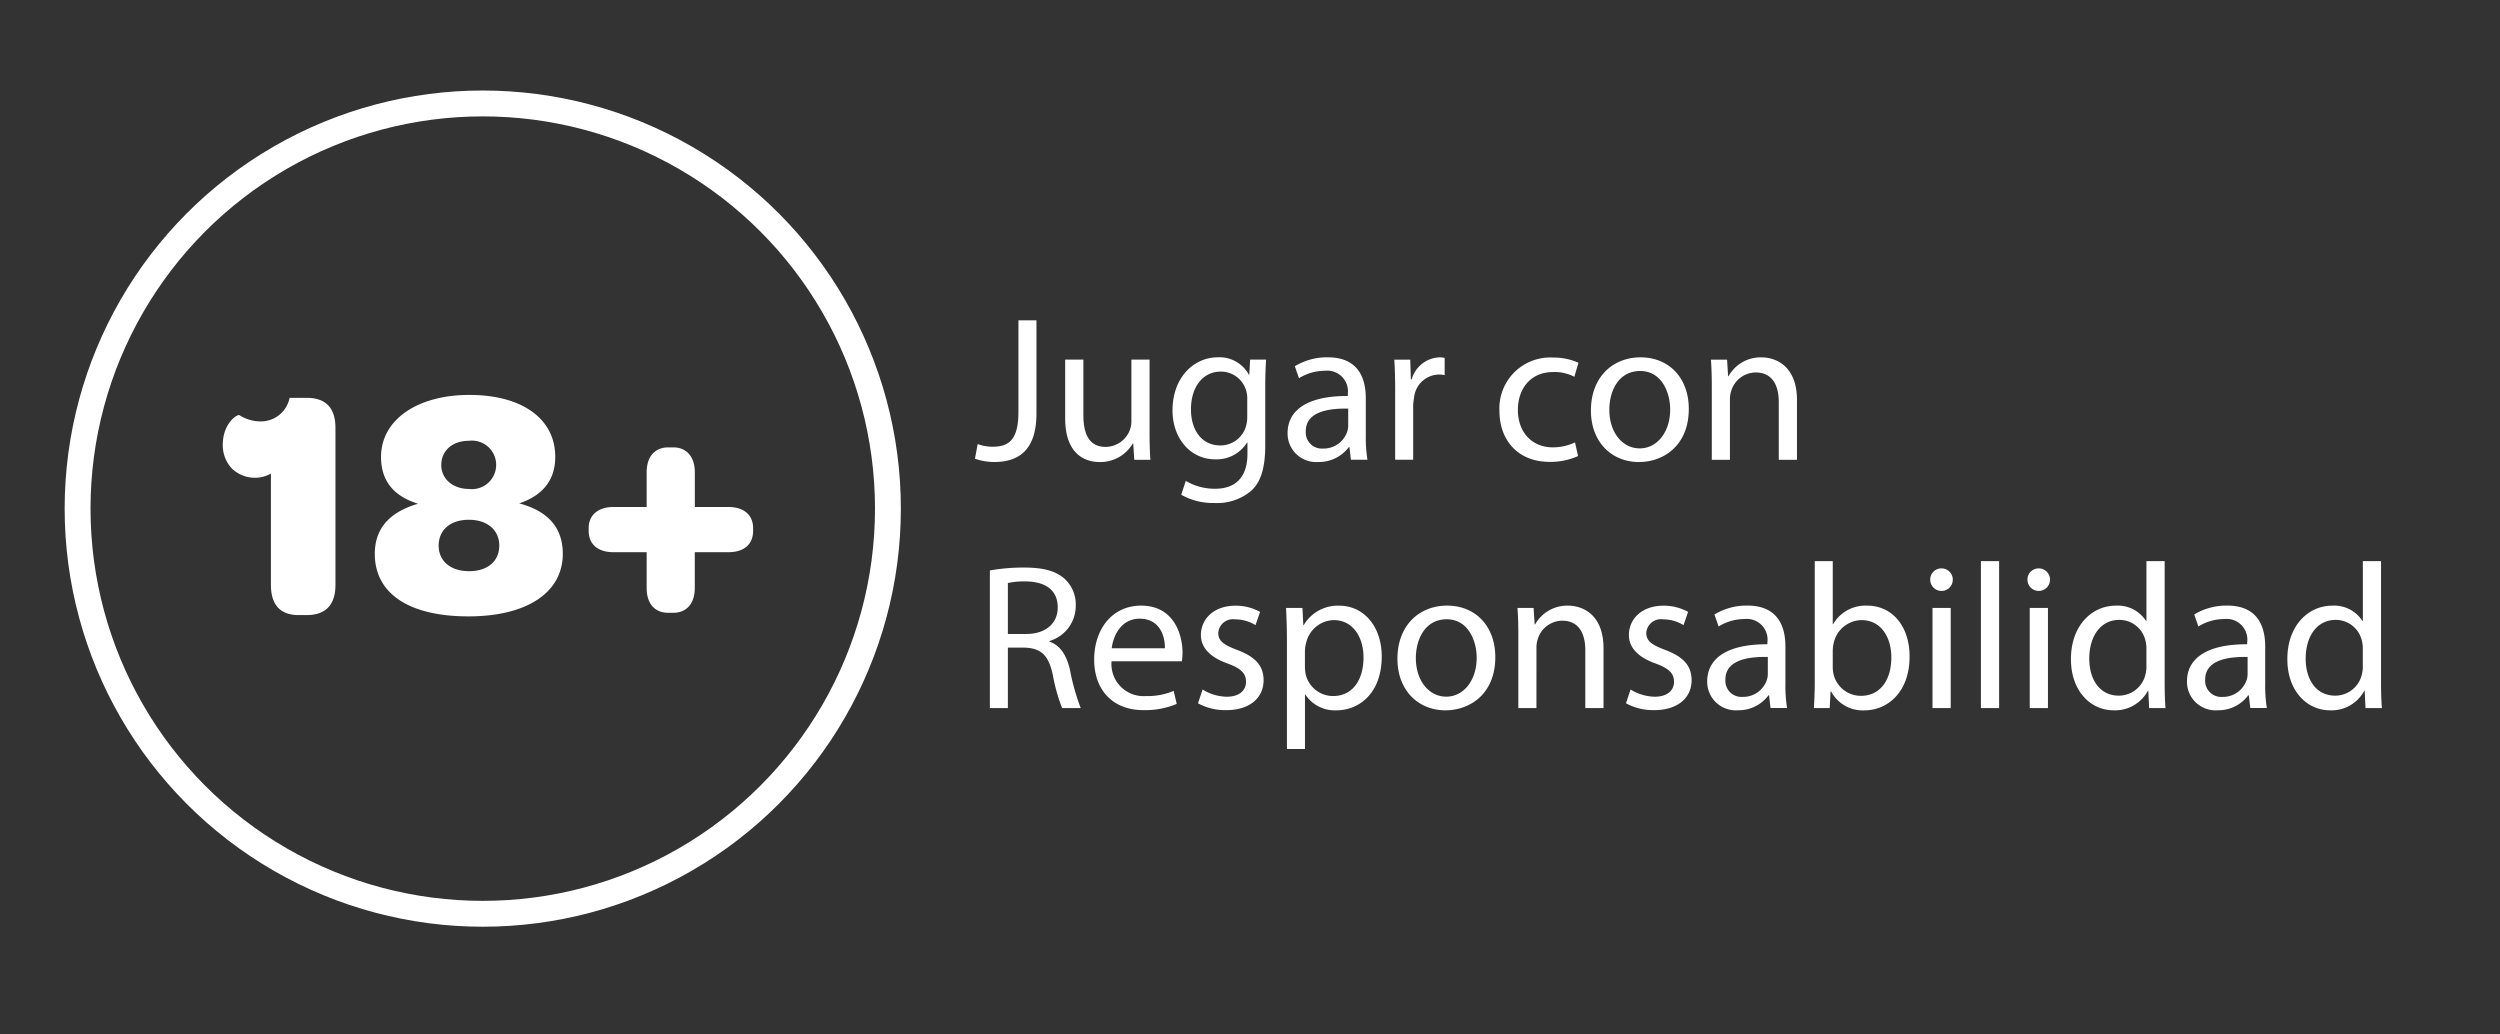
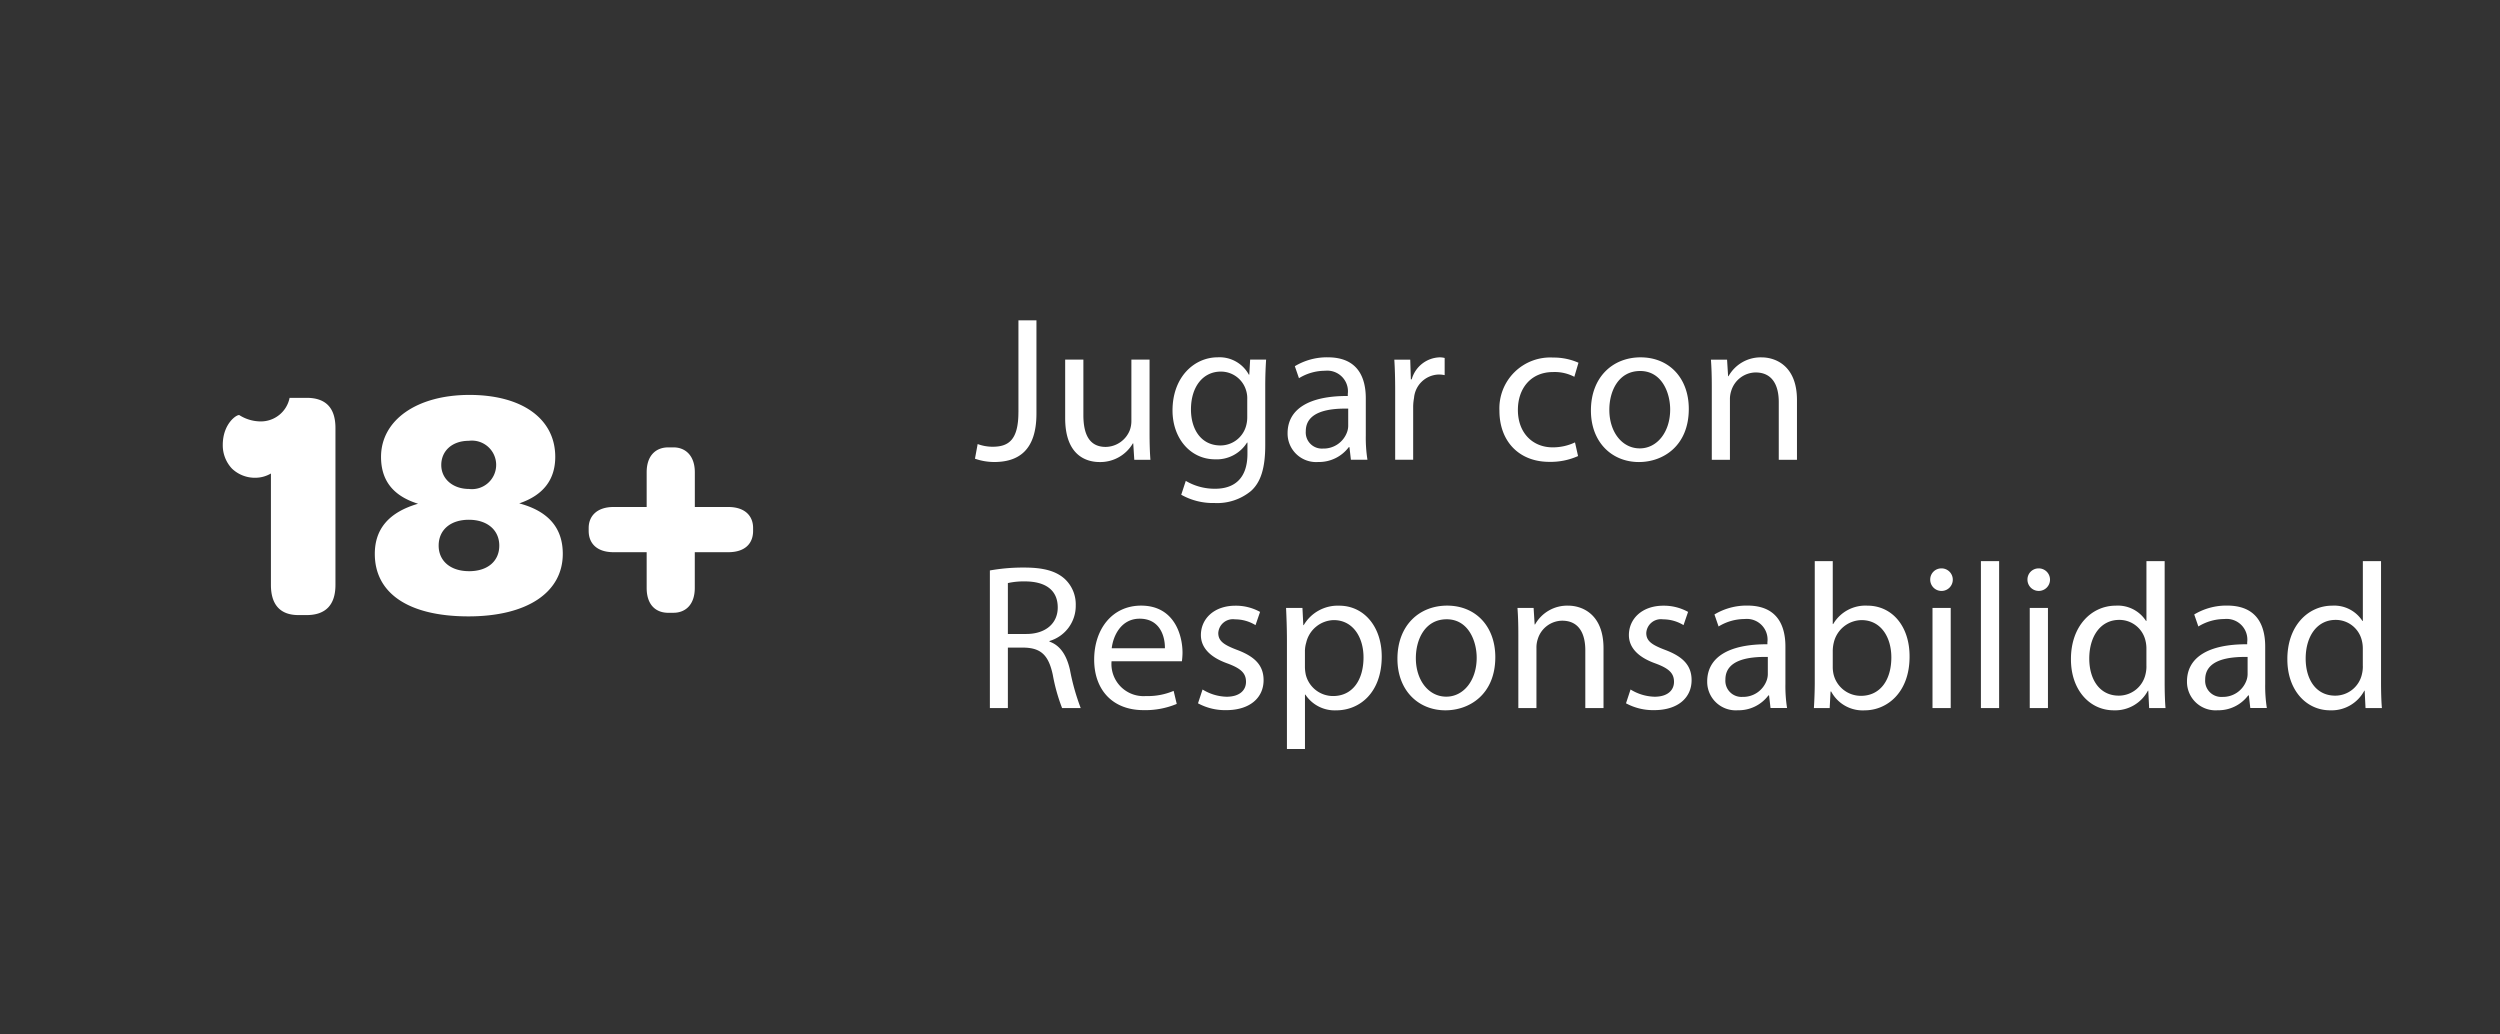
<svg xmlns="http://www.w3.org/2000/svg" width="290" height="120" viewBox="0 0 290 120">
  <rect x="0" y="0" width="290" height="120" fill="#333333" stroke="none" />
  <defs>
    <style>
      .cls-1 {
        fill: #fff;
        fill-rule: evenodd;
      }

      .cls-2 {
        fill: none;
        stroke: #fff;
        stroke-width: 3px;
      }
    </style>
  </defs>
  <g id="Artboard_1" data-name="Artboard 1">
    <g id="Text">
      <g id="_18_" data-name="18+">
        <path id="_18_2" data-name="18+" class="cls-1" d="M34.619,71.349h0.95c2.2,0,3.343-1.178,3.343-3.5v-18.2c0-2.356-1.14-3.5-3.343-3.5H33.593a3.4,3.4,0,0,1-3.382,2.736,4.655,4.655,0,0,1-2.432-.722c-0.228-.152-1.938.912-1.938,3.457a3.947,3.947,0,0,0,1.064,2.736,3.848,3.848,0,0,0,2.736,1.064,3.6,3.6,0,0,0,1.786-.494V67.854C31.428,70.172,32.529,71.349,34.619,71.349ZM54.341,71.5c6.8,0,10.942-2.774,10.942-7.257,0-2.964-1.634-4.939-5.053-5.851,2.812-.95,4.179-2.774,4.179-5.4,0-4.407-3.837-7.181-9.954-7.181S44.2,48.743,44.2,53c0,2.7,1.368,4.521,4.293,5.433-3.382.988-5.015,2.926-5.015,5.813C43.474,68.842,47.426,71.5,54.341,71.5Zm0.076-14.78c-1.9,0-3.23-1.178-3.23-2.774,0-1.634,1.254-2.812,3.192-2.812A2.815,2.815,0,1,1,54.417,56.722Zm0,9.537c-2.2,0-3.533-1.216-3.533-2.964,0-1.824,1.368-3,3.5-3,2.166,0,3.533,1.216,3.533,3S56.582,66.258,54.417,66.258Zm23.1,4.825h0.608c1.368,0,2.47-.912,2.47-2.888V64.055h3.876c1.976,0,2.888-1.026,2.888-2.47V61.243c0-1.368-.912-2.432-2.888-2.432H80.6V54.784c0-1.938-1.1-2.888-2.47-2.888H77.521c-1.444,0-2.508.95-2.508,2.888v4.027H71.175c-1.938,0-2.888,1.064-2.888,2.432v0.342c0,1.444.95,2.47,2.888,2.47h3.838V68.2C75.013,70.172,76.077,71.084,77.521,71.084Z" />
-         <circle class="cls-2" cx="56" cy="59" r="47" />
      </g>
      <g id="ES">
        <path id="Jugar_con_Responsabilidad" data-name="Jugar con Responsabilidad" class="cls-1" d="M118.136,47.813c0,3.168-1.1,4.008-2.976,4.008a4.98,4.98,0,0,1-1.752-.312l-0.312,1.7a6.761,6.761,0,0,0,2.232.384c2.784,0,4.9-1.32,4.9-5.616V37.156h-2.089V47.813Zm15.217-6.1h-2.112v7.129a3.09,3.09,0,0,1-.192,1.08,3.054,3.054,0,0,1-2.785,1.92c-1.92,0-2.592-1.488-2.592-3.7V41.717H123.56v6.792c0,4.08,2.184,5.088,4.008,5.088a4.371,4.371,0,0,0,3.841-2.16h0.048l0.12,1.9h1.872c-0.072-.912-0.1-1.968-0.1-3.168V41.717Zm11.664,0-0.1,1.752h-0.048a3.865,3.865,0,0,0-3.625-2.016c-2.664,0-5.232,2.232-5.232,6.169,0,3.216,2.064,5.664,4.944,5.664a4.148,4.148,0,0,0,3.7-1.944h0.048v1.3c0,2.928-1.585,4.056-3.745,4.056a6.55,6.55,0,0,1-3.408-.912l-0.528,1.608a7.5,7.5,0,0,0,3.864.96,6.16,6.16,0,0,0,4.225-1.392c1.128-1.008,1.656-2.64,1.656-5.3V44.909c0-1.416.048-2.352,0.1-3.192h-1.848Zm-0.336,6.672a3.675,3.675,0,0,1-.168,1.128,3.089,3.089,0,0,1-2.929,2.16c-2.28,0-3.432-1.9-3.432-4.176,0-2.688,1.44-4.392,3.456-4.392a3.044,3.044,0,0,1,2.953,2.232,3.008,3.008,0,0,1,.12.96v2.088Zm13.943,4.944a16.359,16.359,0,0,1-.192-2.784V46.2c0-2.328-.864-4.752-4.416-4.752a7.209,7.209,0,0,0-3.816,1.032l0.48,1.392a5.788,5.788,0,0,1,3.024-.864,2.4,2.4,0,0,1,2.64,2.688v0.24c-4.488-.024-6.984,1.512-6.984,4.32a3.31,3.31,0,0,0,3.552,3.336,4.326,4.326,0,0,0,3.552-1.728h0.072l0.168,1.464h1.92Zm-2.232-3.912a2.2,2.2,0,0,1-.12.672,2.89,2.89,0,0,1-2.808,1.944,1.869,1.869,0,0,1-1.992-2.016c0-2.256,2.616-2.664,4.92-2.616v2.016Zm5.448,3.912h2.088V47.141a5.947,5.947,0,0,1,.1-0.984,2.963,2.963,0,0,1,2.832-2.712,3.173,3.173,0,0,1,.72.072V41.524a2.284,2.284,0,0,0-.6-0.072A3.485,3.485,0,0,0,163.76,44h-0.1l-0.072-2.28h-1.848c0.072,1.08.1,2.256,0.1,3.624v7.993ZM182.7,51.317a6,6,0,0,1-2.592.576c-2.305,0-4.033-1.656-4.033-4.344,0-2.424,1.44-4.392,4.1-4.392a4.9,4.9,0,0,1,2.448.552l0.48-1.632a7.06,7.06,0,0,0-2.928-.6,5.9,5.9,0,0,0-6.241,6.169c0,3.552,2.28,5.929,5.785,5.929a7.777,7.777,0,0,0,3.336-.672Zm7.608-9.865c-3.217,0-5.761,2.28-5.761,6.169,0,3.672,2.424,5.976,5.569,5.976,2.808,0,5.784-1.872,5.784-6.168C195.9,43.877,193.64,41.452,190.3,41.452Zm-0.048,1.584c2.5,0,3.48,2.5,3.48,4.464,0,2.616-1.512,4.512-3.528,4.512-2.065,0-3.529-1.92-3.529-4.464C186.679,45.341,187.759,43.037,190.256,43.037Zm8.3,10.3h2.112V46.349a3.037,3.037,0,0,1,.144-0.984,3,3,0,0,1,2.833-2.16c1.992,0,2.688,1.56,2.688,3.432v6.7h2.112V46.4c0-3.984-2.5-4.945-4.1-4.945a4.272,4.272,0,0,0-3.841,2.184h-0.048l-0.12-1.92h-1.872c0.072,0.96.1,1.944,0.1,3.144v8.473Zm-83.735,28.8h2.088V75.125h1.969c1.9,0.072,2.76.912,3.24,3.144a20.961,20.961,0,0,0,1.08,3.864h2.16a25.75,25.75,0,0,1-1.248-4.44c-0.384-1.68-1.128-2.832-2.376-3.264V74.357a4.248,4.248,0,0,0,3.048-4.128,4.029,4.029,0,0,0-1.272-3.072c-1.008-.912-2.448-1.32-4.68-1.32a21.752,21.752,0,0,0-4.009.336V82.134Zm2.088-14.5a8.594,8.594,0,0,1,2.065-.192c2.208,0.024,3.72.936,3.72,3.024,0,1.848-1.416,3.072-3.648,3.072h-2.137v-5.9ZM137.1,76.709a7.966,7.966,0,0,0,.072-0.984c0-2.136-1.008-5.473-4.8-5.473-3.384,0-5.448,2.76-5.448,6.265s2.136,5.857,5.712,5.857a9.408,9.408,0,0,0,3.865-.72l-0.36-1.512a7.639,7.639,0,0,1-3.217.6,3.721,3.721,0,0,1-3.984-4.032H137.1ZM128.96,75.2c0.168-1.464,1.1-3.432,3.24-3.432,2.377,0,2.953,2.088,2.929,3.432H128.96Zm10.008,6.385a6.623,6.623,0,0,0,3.264.792c2.76,0,4.344-1.44,4.344-3.48,0-1.728-1.032-2.736-3.048-3.5-1.512-.576-2.208-1.008-2.208-1.968a1.7,1.7,0,0,1,1.944-1.584,4.521,4.521,0,0,1,2.376.672l0.528-1.536a5.8,5.8,0,0,0-2.856-.72c-2.5,0-4.008,1.536-4.008,3.408,0,1.392.984,2.544,3.072,3.288,1.56,0.576,2.16,1.128,2.16,2.136,0,0.96-.72,1.728-2.256,1.728a5.535,5.535,0,0,1-2.784-.84Zm10.32,5.3h2.088V80.573h0.048A4.073,4.073,0,0,0,155,82.4c2.736,0,5.281-2.064,5.281-6.24,0-3.528-2.113-5.9-4.921-5.9a4.567,4.567,0,0,0-4.128,2.256h-0.048l-0.1-1.992h-1.9c0.048,1.1.1,2.3,0.1,3.792V86.886Zm2.088-11.473a3.426,3.426,0,0,1,.144-0.864,3.37,3.37,0,0,1,3.192-2.616c2.232,0,3.456,1.992,3.456,4.32,0,2.664-1.3,4.488-3.528,4.488a3.259,3.259,0,0,1-3.168-2.472,4.756,4.756,0,0,1-.1-0.864V75.413Zm16.488-5.16c-3.217,0-5.761,2.28-5.761,6.169,0,3.672,2.424,5.976,5.569,5.976,2.808,0,5.784-1.872,5.784-6.168C173.456,72.677,171.2,70.252,167.864,70.252Zm-0.048,1.584c2.5,0,3.48,2.5,3.48,4.464,0,2.616-1.512,4.512-3.528,4.512-2.064,0-3.529-1.92-3.529-4.464C164.239,74.141,165.32,71.837,167.816,71.837Zm8.3,10.3h2.112V75.149a3.037,3.037,0,0,1,.144-0.984A3,3,0,0,1,181.208,72c1.992,0,2.688,1.56,2.688,3.432v6.7h2.112V75.2c0-3.984-2.5-4.945-4.1-4.945a4.273,4.273,0,0,0-3.841,2.184h-0.048l-0.12-1.92h-1.872c0.072,0.96.1,1.944,0.1,3.144v8.473Zm12.5-.552a6.623,6.623,0,0,0,3.264.792c2.76,0,4.345-1.44,4.345-3.48,0-1.728-1.032-2.736-3.049-3.5-1.512-.576-2.208-1.008-2.208-1.968a1.7,1.7,0,0,1,1.944-1.584,4.525,4.525,0,0,1,2.377.672l0.528-1.536a5.8,5.8,0,0,0-2.857-.72c-2.5,0-4.008,1.536-4.008,3.408,0,1.392.984,2.544,3.072,3.288,1.56,0.576,2.16,1.128,2.16,2.136,0,0.96-.72,1.728-2.256,1.728a5.535,5.535,0,0,1-2.784-.84ZM207.3,82.134a16.359,16.359,0,0,1-.192-2.784V75c0-2.328-.864-4.753-4.417-4.753a7.209,7.209,0,0,0-3.816,1.032l0.48,1.392a5.787,5.787,0,0,1,3.024-.864,2.4,2.4,0,0,1,2.64,2.688v0.24c-4.488-.024-6.984,1.512-6.984,4.32a3.31,3.31,0,0,0,3.552,3.336,4.326,4.326,0,0,0,3.552-1.728h0.072l0.169,1.464h1.92Zm-2.233-3.912a2.2,2.2,0,0,1-.12.672,2.89,2.89,0,0,1-2.808,1.944,1.869,1.869,0,0,1-1.992-2.016c0-2.256,2.616-2.664,4.92-2.616v2.016Zm7.176,3.912,0.1-1.92h0.072A4.138,4.138,0,0,0,216.3,82.4c2.593,0,5.209-2.064,5.209-6.216,0.024-3.528-2.016-5.929-4.9-5.929a4.327,4.327,0,0,0-3.96,2.136H212.6v-7.3h-2.088V79.133c0,1.032-.048,2.208-0.1,3h1.824Zm0.36-6.745a4.163,4.163,0,0,1,.12-0.864,3.367,3.367,0,0,1,3.216-2.592c2.256,0,3.457,1.992,3.457,4.32,0,2.664-1.321,4.464-3.529,4.464a3.259,3.259,0,0,1-3.168-2.472,3.954,3.954,0,0,1-.1-0.768V75.389Zm13.68,6.745V70.517h-2.113V82.134h2.113Zm-1.056-16.2a1.287,1.287,0,0,0-1.321,1.32A1.309,1.309,0,1,0,225.223,65.932Zm4.559,16.2h2.112V65.092h-2.112V82.134Zm7.776,0V70.517h-2.112V82.134h2.112Zm-1.056-16.2a1.287,1.287,0,0,0-1.32,1.32A1.308,1.308,0,1,0,236.5,65.932Zm12.481-.84v6.937h-0.048a3.886,3.886,0,0,0-3.5-1.776c-2.832,0-5.232,2.376-5.208,6.241,0,3.528,2.16,5.9,4.968,5.9a4.3,4.3,0,0,0,3.961-2.28H249.2l0.1,2.016h1.9c-0.072-.792-0.1-1.968-0.1-3V65.092h-2.112Zm0,12.169a3.669,3.669,0,0,1-.1.912,3.176,3.176,0,0,1-3.1,2.52c-2.28,0-3.432-1.944-3.432-4.3,0-2.568,1.3-4.488,3.48-4.488a3.106,3.106,0,0,1,3.049,2.448,3.729,3.729,0,0,1,.1.888v2.016Zm13.968,4.873a16.359,16.359,0,0,1-.192-2.784V75c0-2.328-.865-4.753-4.417-4.753a7.209,7.209,0,0,0-3.816,1.032l0.48,1.392a5.787,5.787,0,0,1,3.024-.864,2.4,2.4,0,0,1,2.64,2.688v0.24c-4.488-.024-6.984,1.512-6.984,4.32a3.31,3.31,0,0,0,3.552,3.336,4.326,4.326,0,0,0,3.552-1.728h0.072l0.168,1.464h1.921Zm-2.233-3.912a2.2,2.2,0,0,1-.12.672,2.89,2.89,0,0,1-2.808,1.944,1.869,1.869,0,0,1-1.992-2.016c0-2.256,2.616-2.664,4.92-2.616v2.016Zm13.368-13.129v6.937h-0.048a3.884,3.884,0,0,0-3.5-1.776c-2.832,0-5.232,2.376-5.208,6.241,0,3.528,2.16,5.9,4.968,5.9a4.3,4.3,0,0,0,3.96-2.28H274.3l0.1,2.016h1.9c-0.072-.792-0.1-1.968-0.1-3V65.092h-2.113Zm0,12.169a3.669,3.669,0,0,1-.1.912,3.175,3.175,0,0,1-3.1,2.52c-2.28,0-3.432-1.944-3.432-4.3,0-2.568,1.3-4.488,3.48-4.488a3.106,3.106,0,0,1,3.048,2.448,3.729,3.729,0,0,1,.1.888v2.016Z" />
      </g>
    </g>
  </g>
</svg>